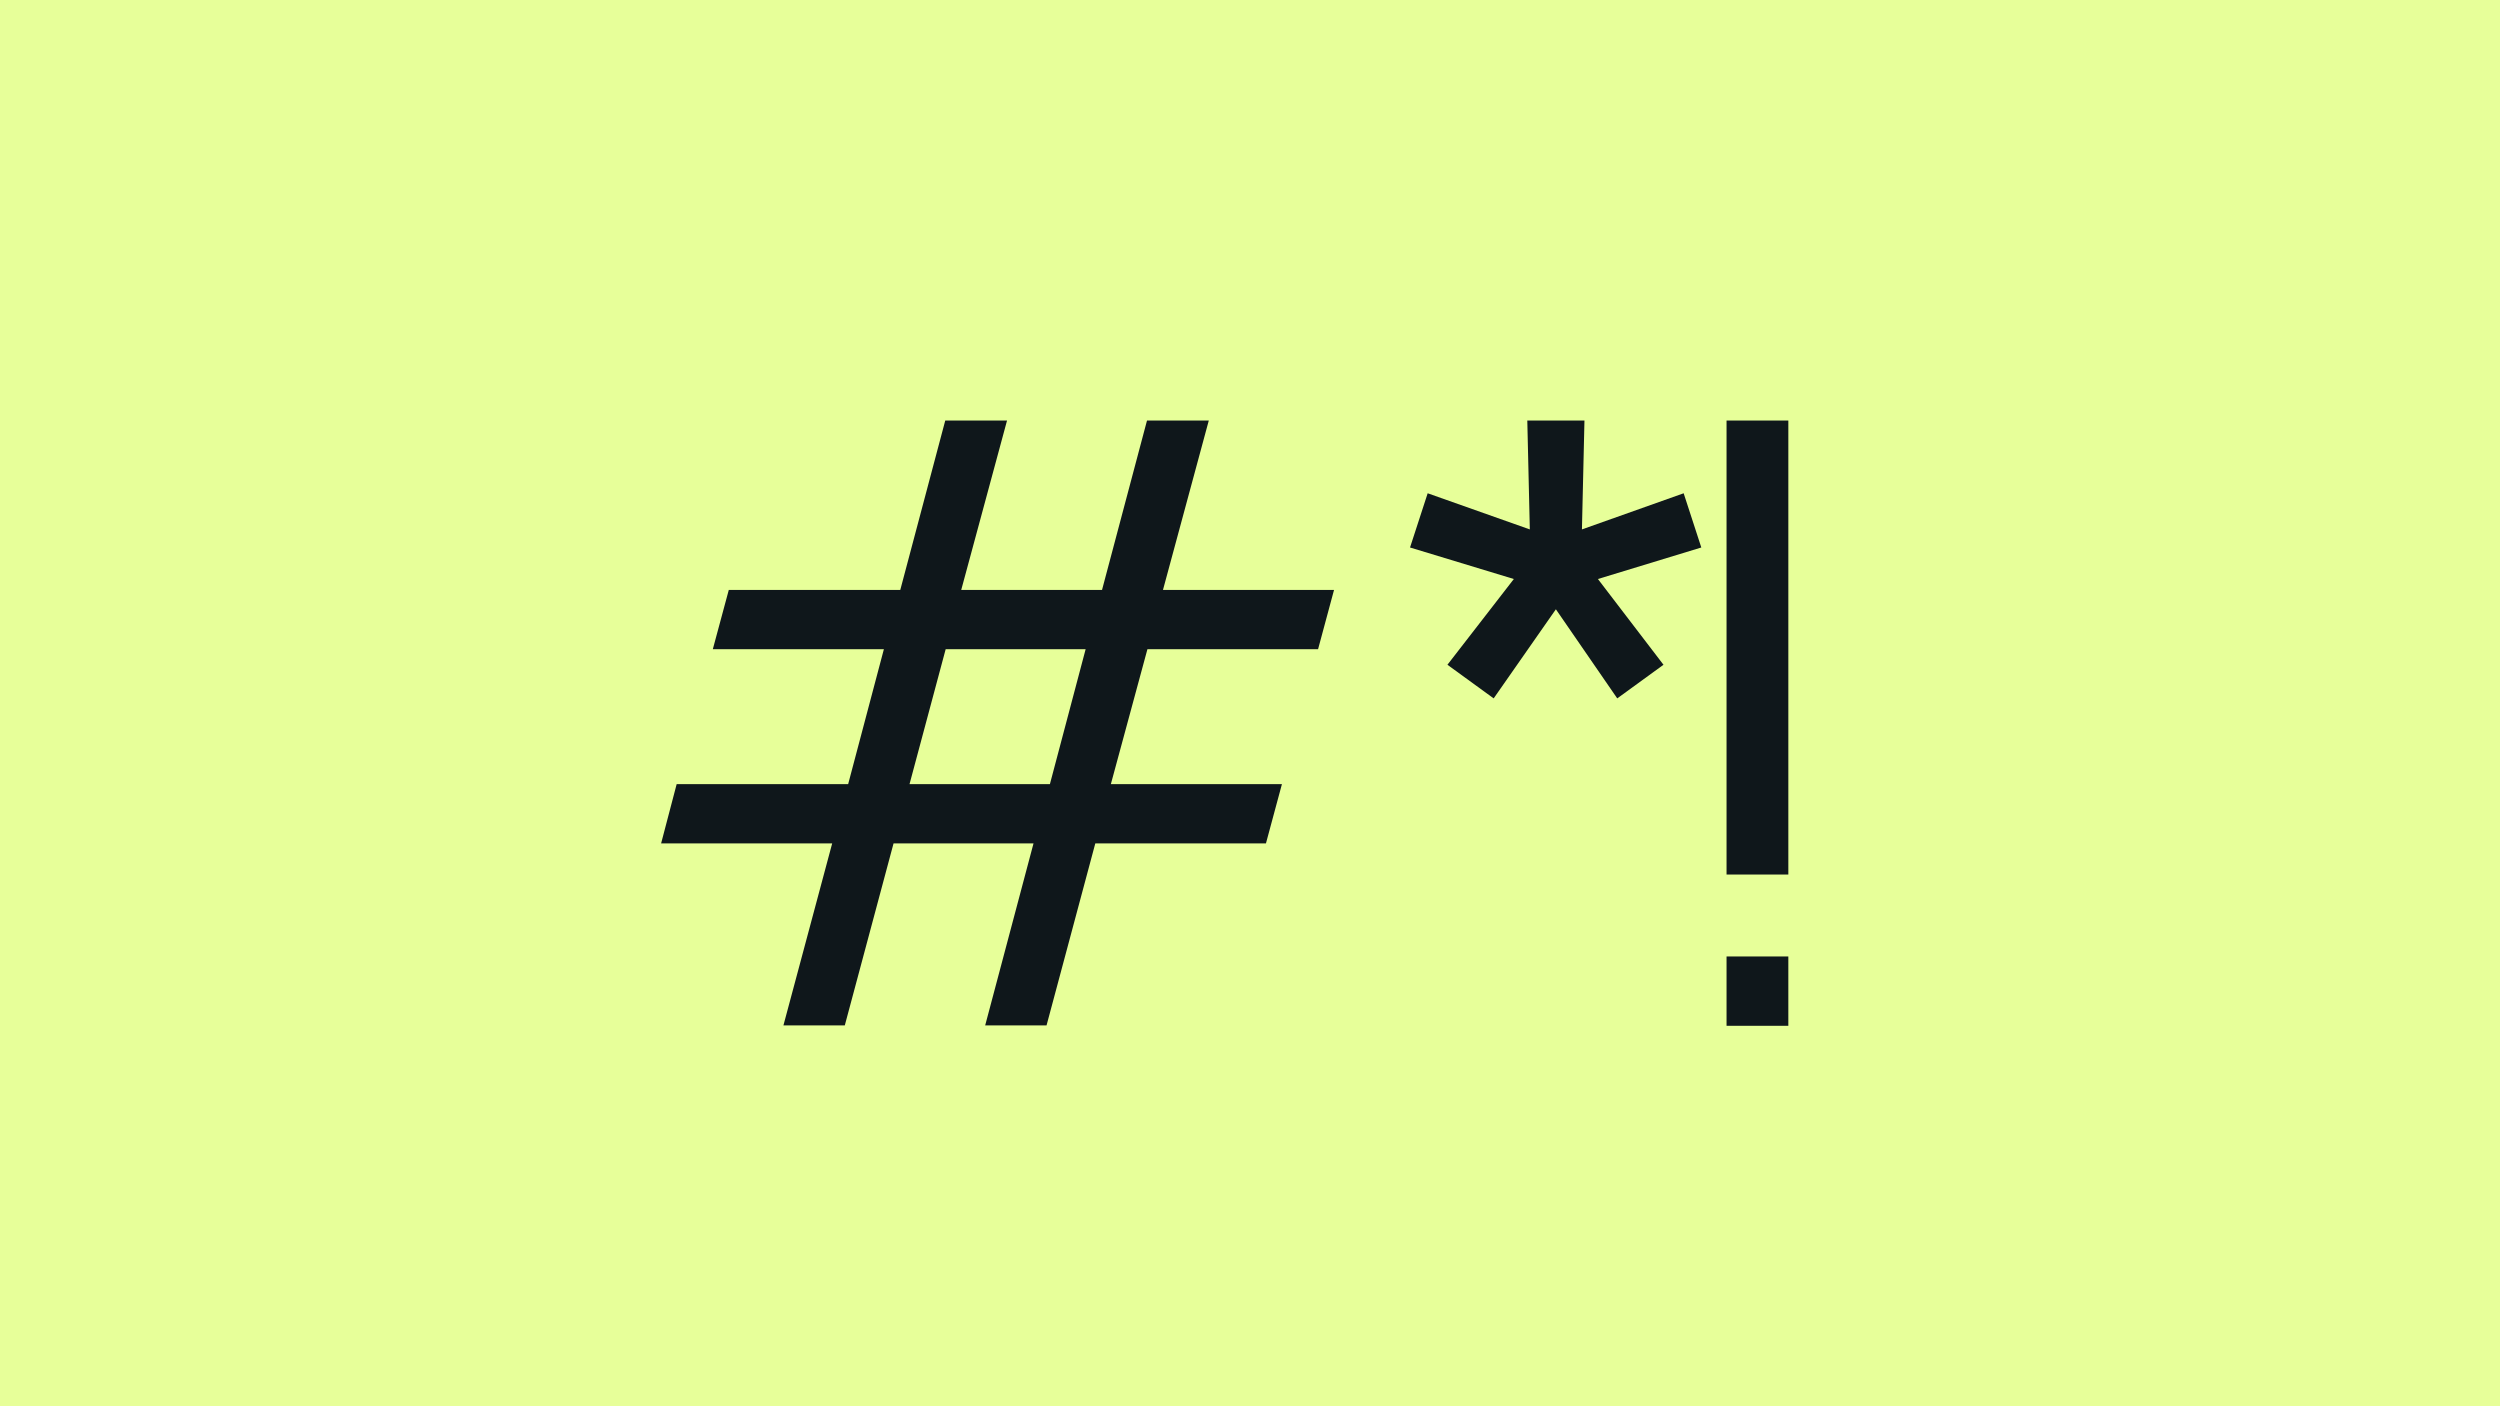
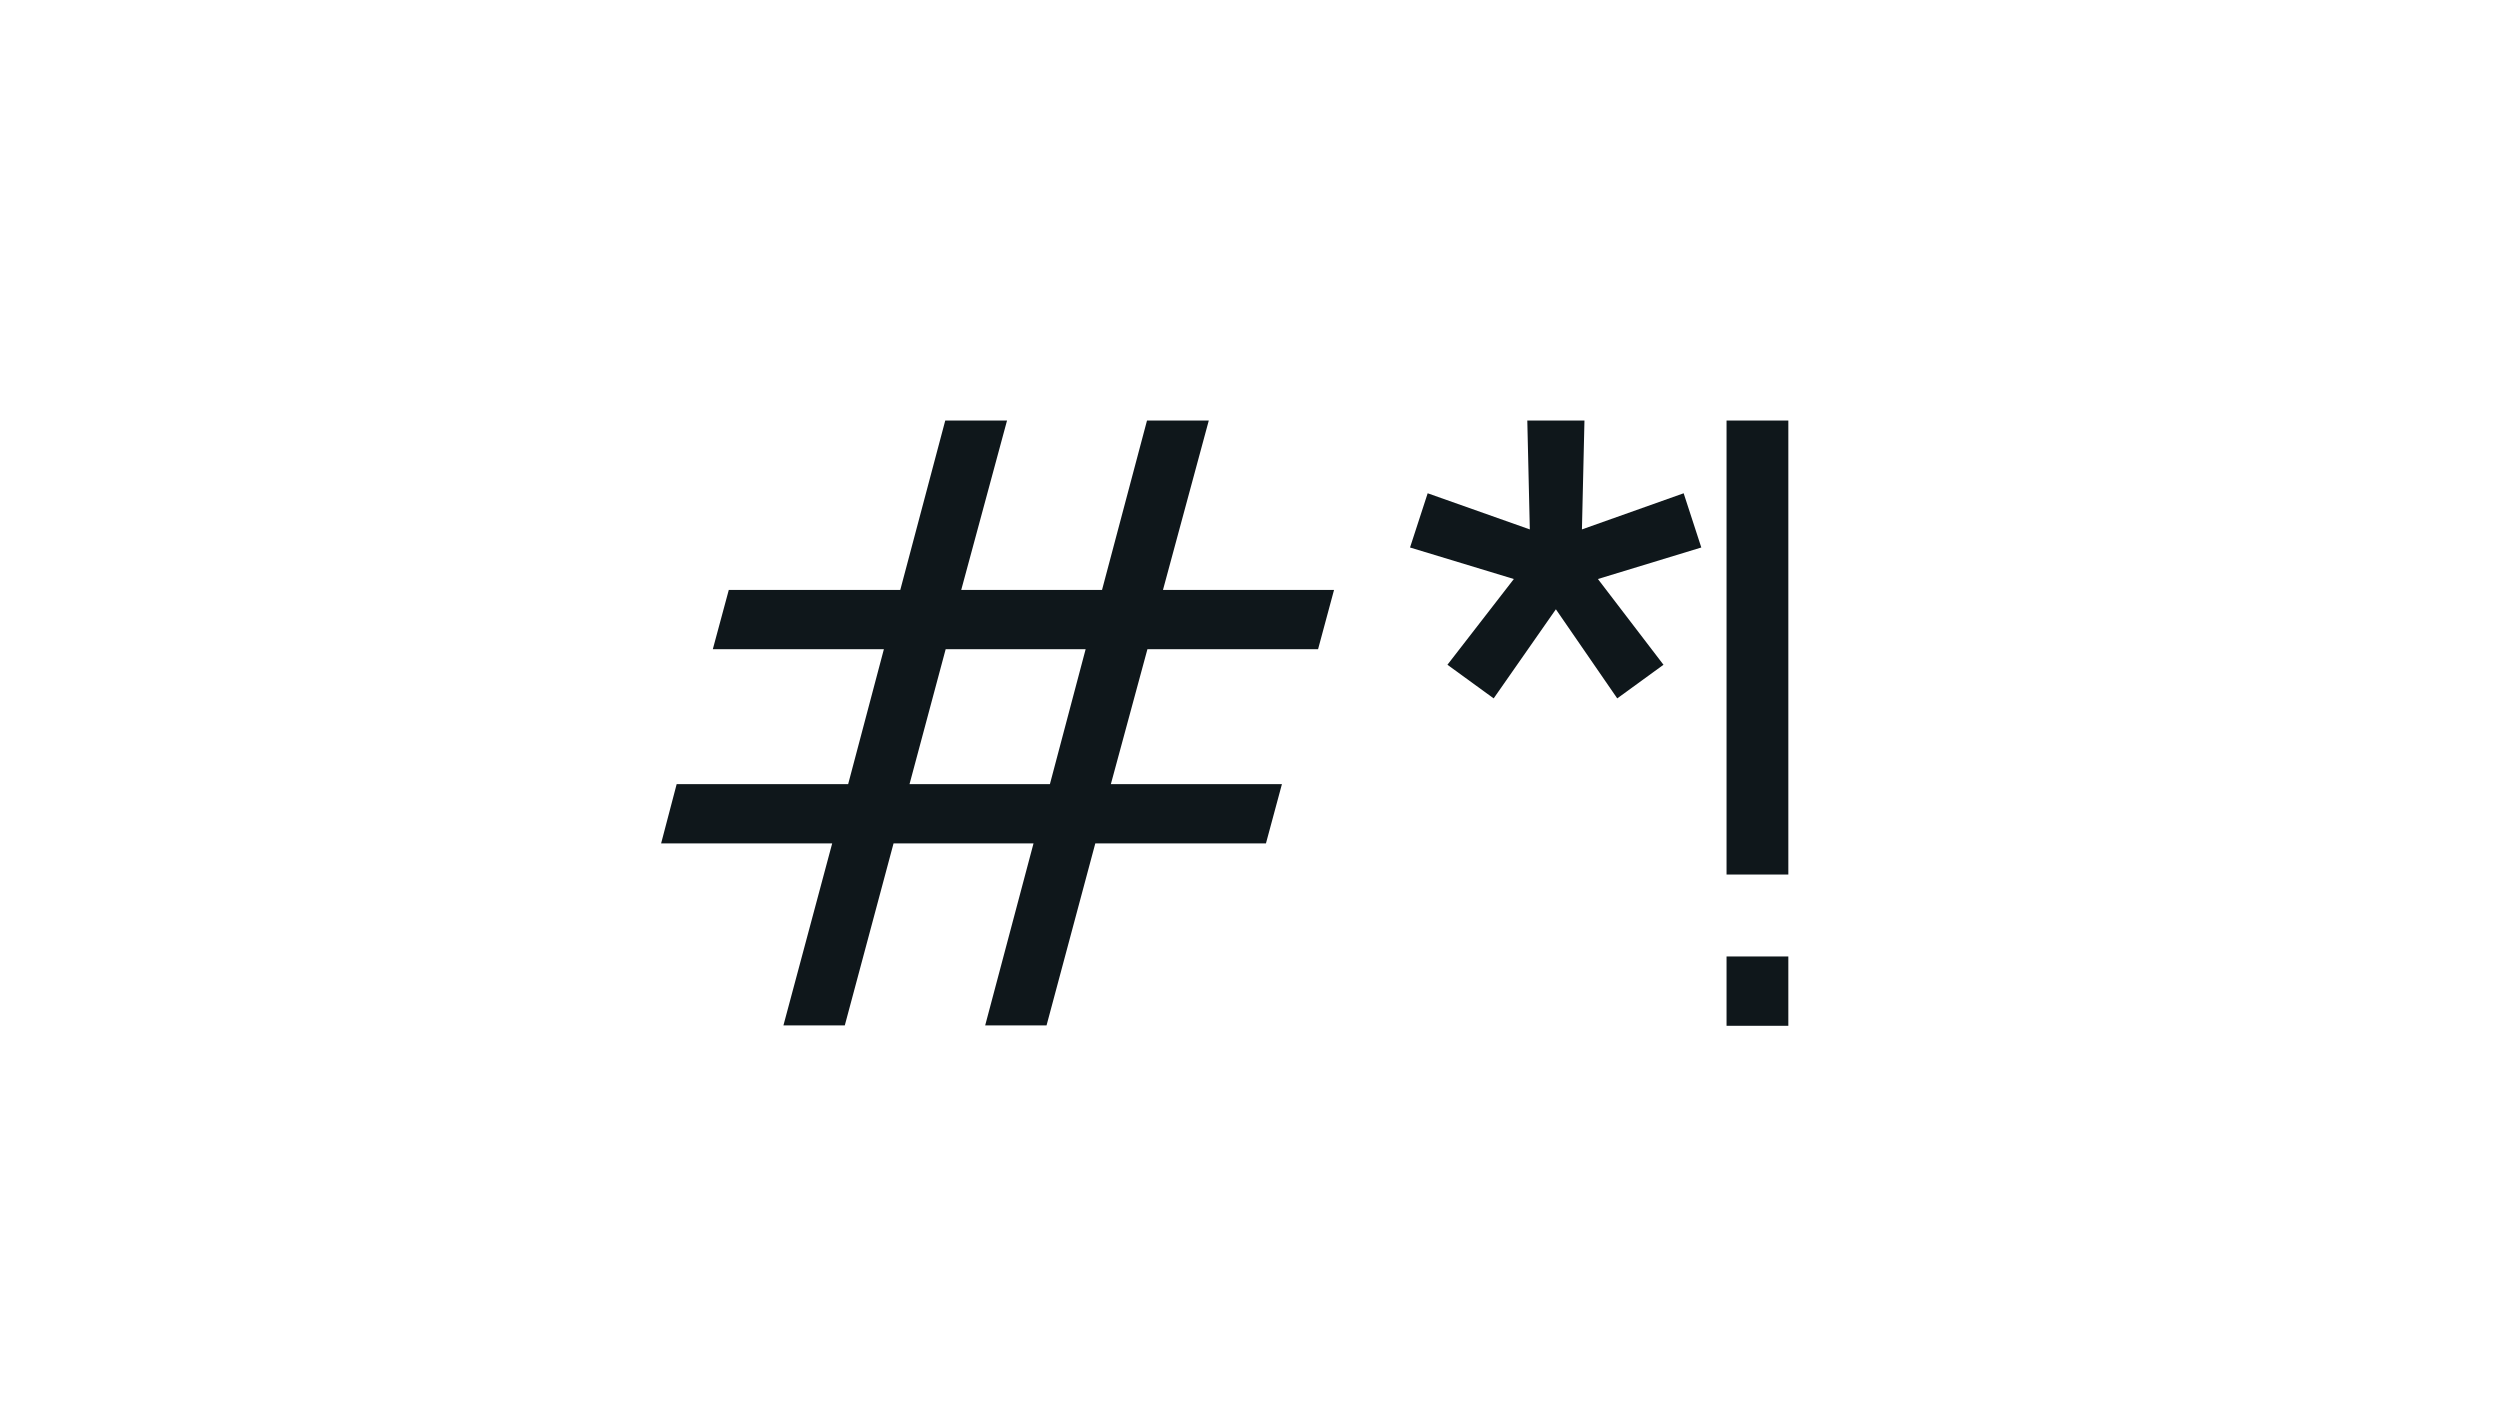
<svg xmlns="http://www.w3.org/2000/svg" width="1920" height="1080" fill="none">
-   <path fill="#E7FF99" d="M0 0h1920v1080H0z" />
  <path fill="#0F171B" d="m601.672 787.503 37.445-139.773H507.736l11.944-45.515h131.704l27.438-103.62H547.441l12.267-45.515h131.703l34.54-130.09h47.452l-35.185 130.09h108.138l34.54-130.09h47.452l-35.185 130.09h131.377l-12.26 45.515H881.219l-28.084 103.62h131.381L972.25 647.73H841.192l-37.445 139.773h-47.13L793.74 647.73H686.246l-37.445 139.773h-47.129Zm96.841-185.288h107.816l27.438-103.62H726.274l-27.761 103.62Zm448.627-65.852-35.51-25.824 51.01-65.852-79.73-24.21 13.55-41.642 78.44 27.761-1.93-83.606h43.9l-1.94 83.606 78.12-27.761 13.56 41.642-79.41 24.21 50.36 65.852-35.51 25.824-47.13-68.434-47.78 68.434Zm178.85 251.463v-53.262h47.45v53.262h-47.45Zm0-116.209V322.99h47.45v348.627h-47.45Z" />
</svg>